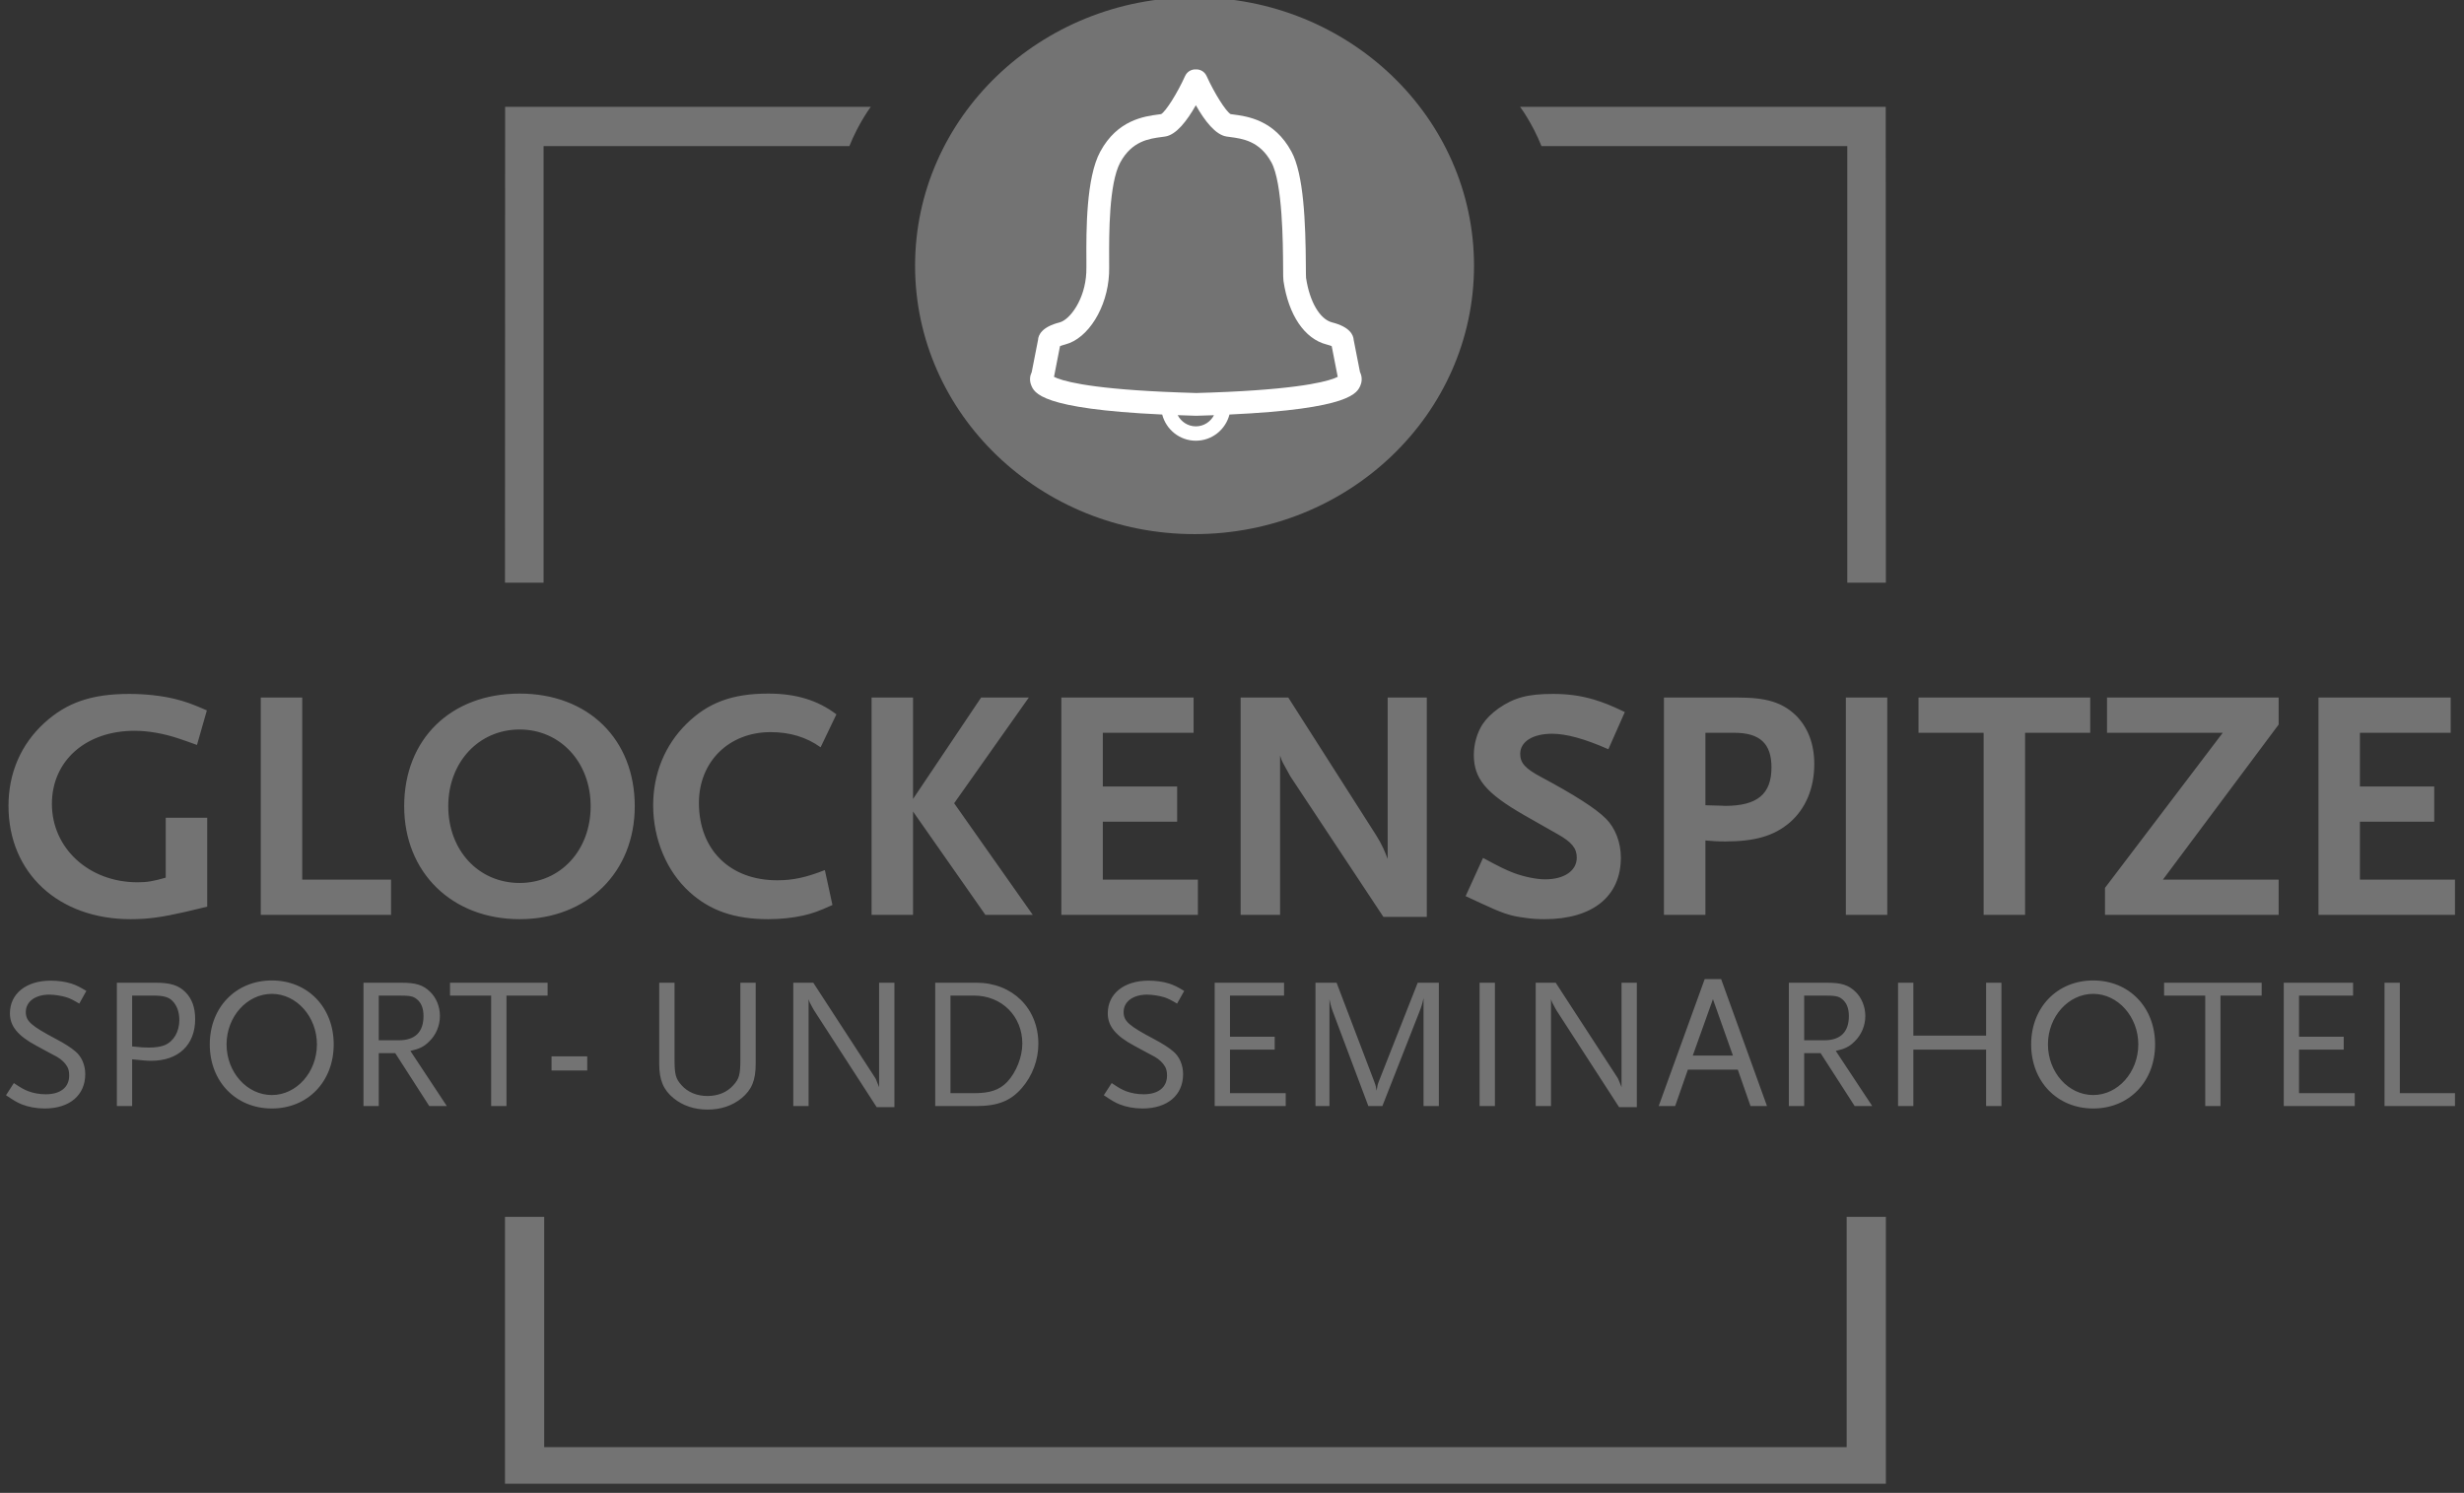
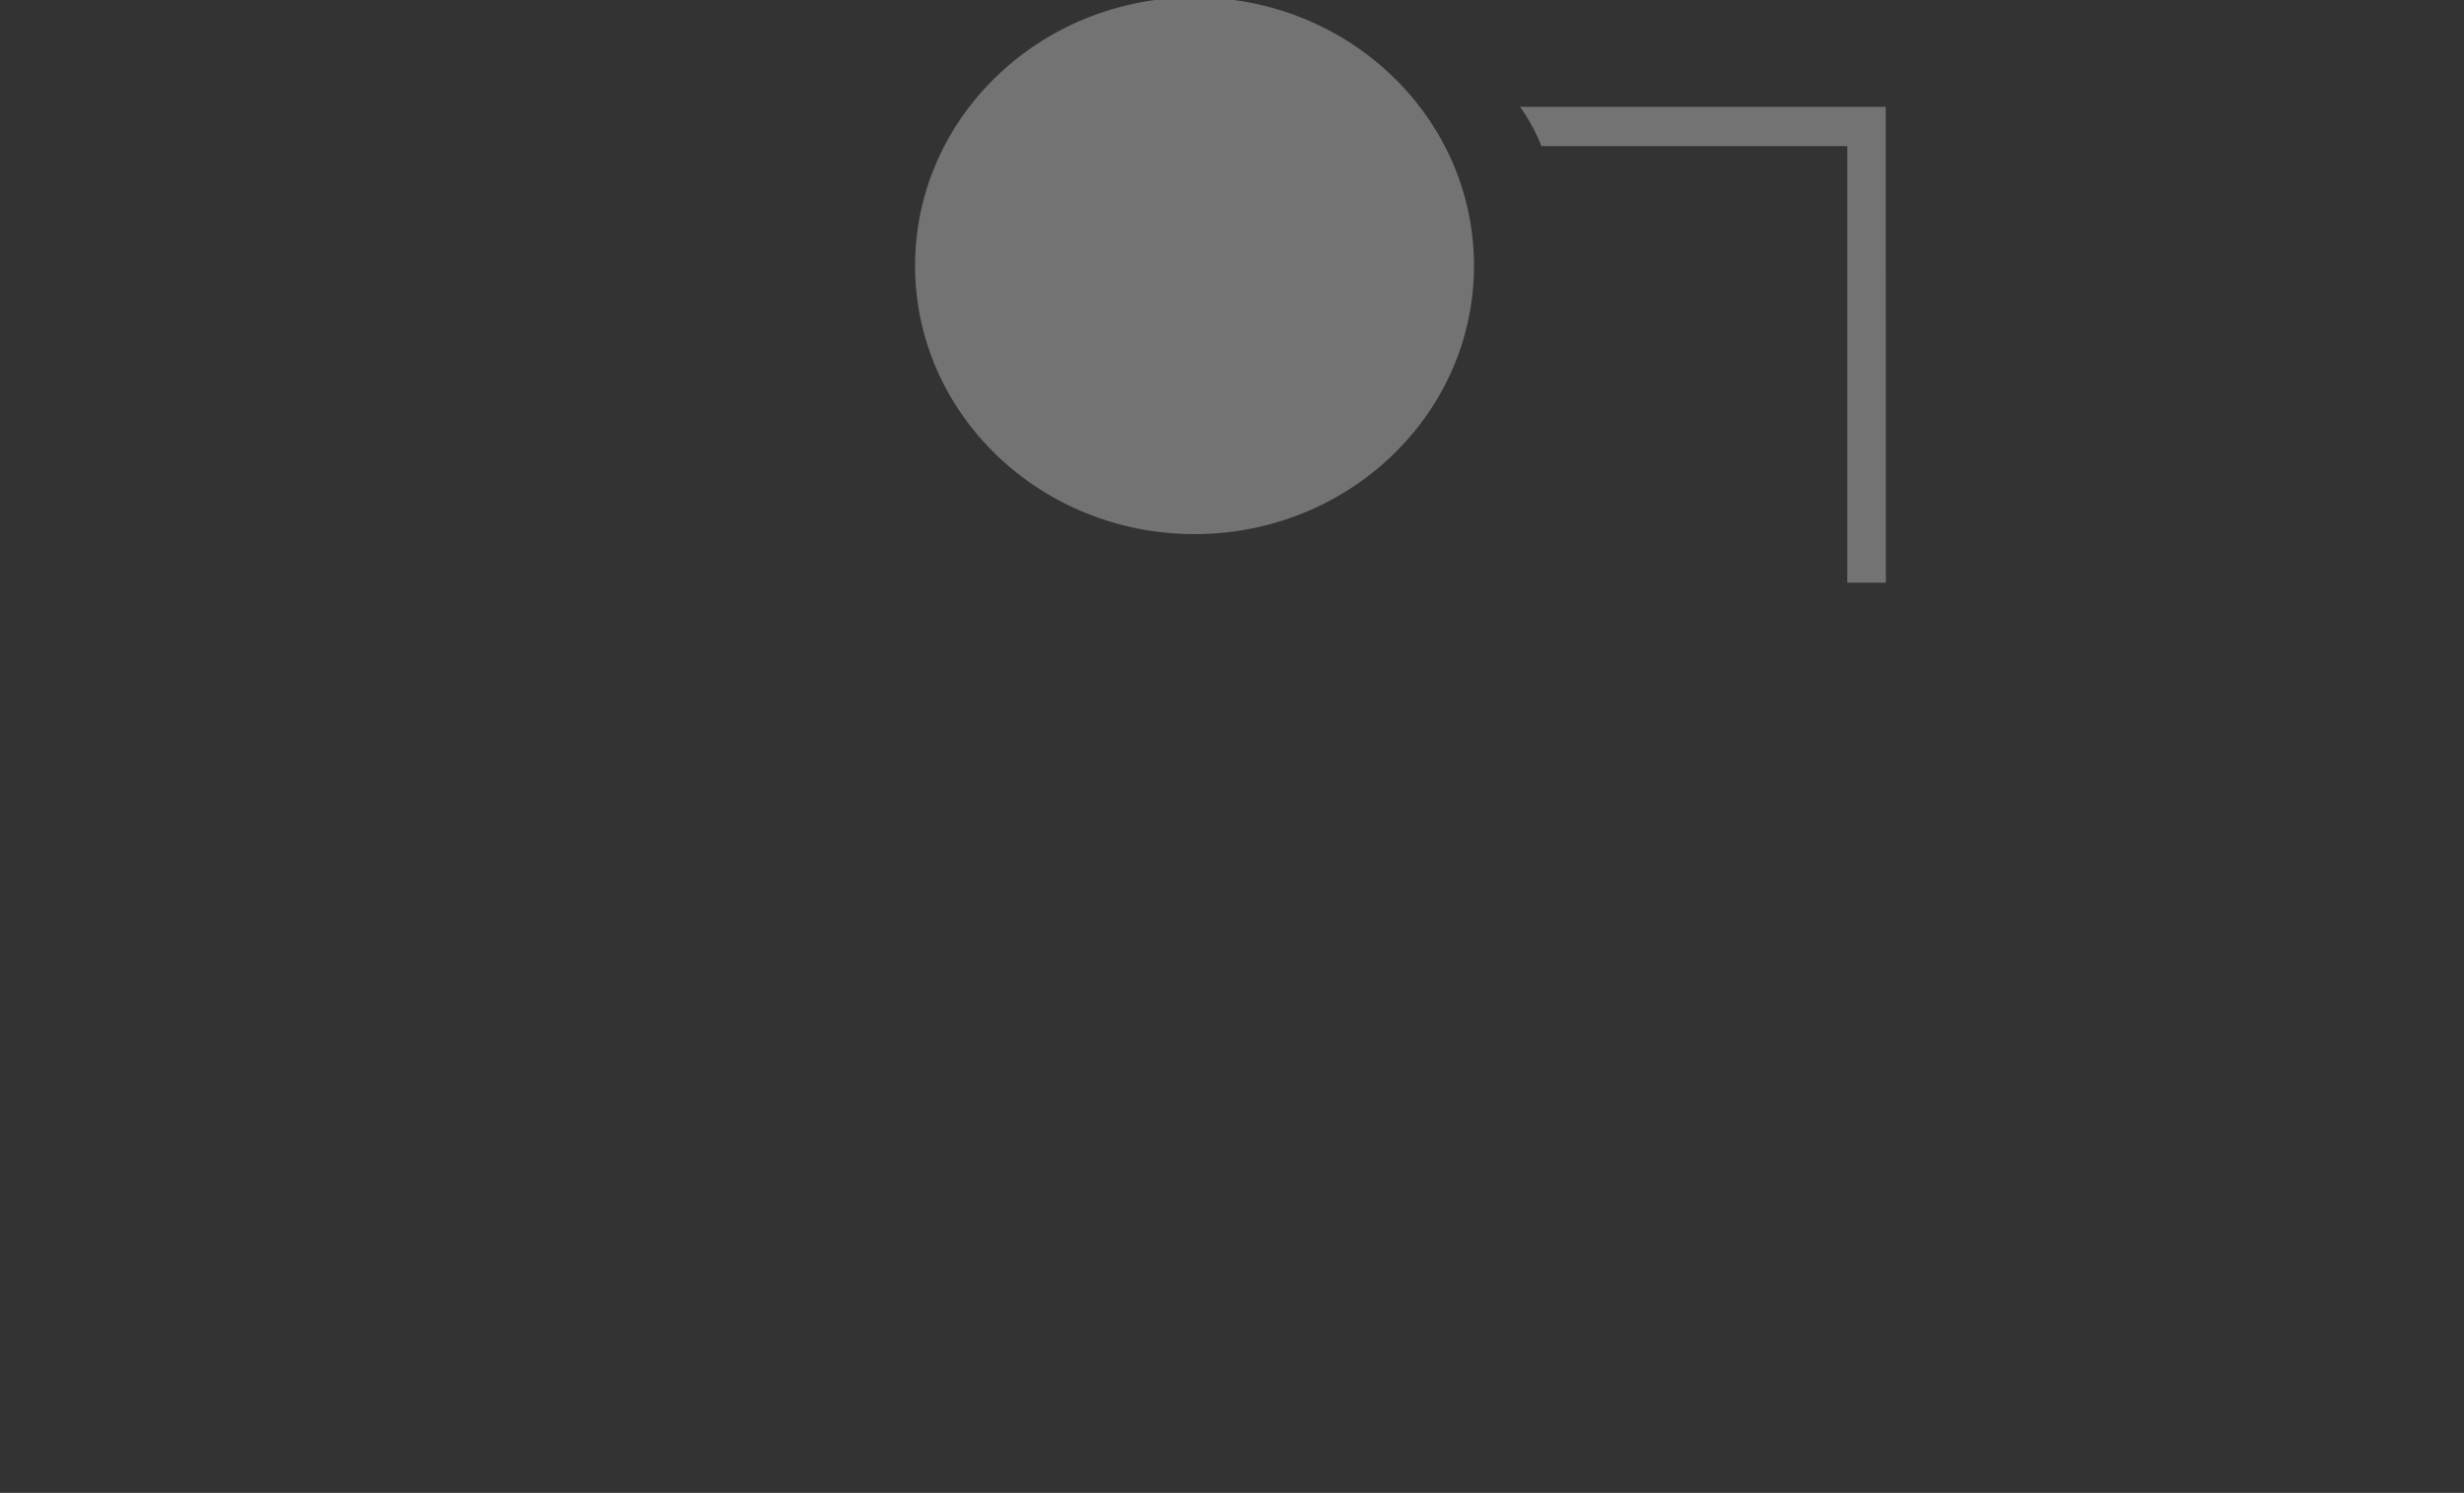
<svg xmlns="http://www.w3.org/2000/svg" width="269" viewBox="0 0 201.75 122.25" height="163" preserveAspectRatio="xMidYMid meet">
  <rect x="0" y="0" width="201.75" height="122.25" fill="#333333" stroke="none" />
  <defs>
    <clipPath id="0111f3a3ee">
      <path d="M 41 99 L 155 99 L 155 121.504 L 41 121.504 Z M 41 99 " clip-rule="nonzero" />
    </clipPath>
    <clipPath id="aad146502f">
-       <path d="M 0.492 56 L 201.012 56 L 201.012 76 L 0.492 76 Z M 0.492 56 " clip-rule="nonzero" />
-     </clipPath>
+       </clipPath>
    <clipPath id="164cbfae7f">
      <path d="M 0.492 80 L 201.012 80 L 201.012 91 L 0.492 91 Z M 0.492 80 " clip-rule="nonzero" />
    </clipPath>
  </defs>
  <g clip-path="url(#0111f3a3ee)">
-     <path fill="#737373" d="M 154.414 121.715 L 41.348 121.715 L 41.348 99.648 L 44.559 99.648 L 44.559 118.504 L 151.203 118.504 L 151.203 99.648 L 154.414 99.648 Z M 154.414 121.715 " fill-opacity="1" fill-rule="nonzero" />
-   </g>
+     </g>
  <path fill="#737373" d="M 97.809 43.738 C 110.445 43.738 120.691 33.898 120.691 21.762 C 120.691 9.621 110.445 -0.219 97.809 -0.219 C 85.172 -0.219 74.926 9.621 74.926 21.762 C 74.926 33.898 85.172 43.738 97.809 43.738 " fill-opacity="1" fill-rule="nonzero" />
-   <path fill="#ffffff" d="M 111.355 30.469 L 110.84 27.844 C 110.812 27.414 110.512 26.77 109.074 26.402 C 108.066 26.145 107.227 24.703 106.938 22.75 C 106.926 22.617 106.926 22.285 106.922 21.812 C 106.902 18.199 106.746 14.258 105.742 12.414 C 104.336 9.816 102.137 9.527 100.957 9.371 L 100.758 9.344 C 100.359 9.102 99.441 7.645 98.797 6.23 C 98.637 5.875 98.293 5.668 97.914 5.684 C 97.535 5.668 97.195 5.875 97.031 6.23 C 96.391 7.645 95.469 9.102 95.074 9.344 L 94.875 9.371 C 93.695 9.527 91.496 9.816 90.09 12.414 C 88.922 14.559 88.941 18.918 88.953 21.262 C 88.953 21.727 88.957 22.098 88.945 22.316 C 88.844 24.527 87.602 26.184 86.758 26.402 C 85.32 26.77 85.016 27.414 84.992 27.844 L 84.477 30.469 C 84.332 30.758 84.277 31.137 84.426 31.52 C 84.68 32.176 85.199 33.484 95.16 33.945 C 95.48 35.176 96.59 36.09 97.914 36.09 C 99.242 36.09 100.352 35.176 100.668 33.945 C 110.629 33.484 111.148 32.176 111.406 31.52 C 111.555 31.137 111.5 30.758 111.355 30.469 Z M 97.914 34.914 C 97.266 34.914 96.707 34.539 96.43 33.996 C 96.914 34.016 97.414 34.031 97.941 34.047 C 98.449 34.031 98.93 34.016 99.398 34 C 99.121 34.539 98.562 34.914 97.914 34.914 Z M 100.523 32.09 C 100.094 32.109 99.645 32.125 99.176 32.145 C 98.773 32.156 98.371 32.172 97.941 32.184 C 97.492 32.172 97.07 32.156 96.656 32.141 C 96.188 32.125 95.738 32.105 95.309 32.086 C 88.824 31.789 86.859 31.148 86.301 30.859 L 86.793 28.344 C 86.879 28.309 87.016 28.262 87.219 28.207 C 89.102 27.727 90.68 25.176 90.809 22.406 C 90.82 22.164 90.82 21.762 90.816 21.25 C 90.809 19.23 90.789 15.027 91.727 13.301 C 92.684 11.543 94.09 11.355 95.121 11.219 L 95.402 11.18 C 96.301 11.047 97.184 9.91 97.914 8.617 C 98.648 9.91 99.531 11.047 100.43 11.18 L 100.711 11.219 C 101.738 11.355 103.148 11.543 104.105 13.301 C 105.02 14.988 105.047 19.953 105.059 21.824 C 105.062 22.57 105.066 22.836 105.09 23.008 C 105.504 25.805 106.82 27.75 108.613 28.207 C 108.816 28.258 108.953 28.309 109.039 28.344 L 109.531 30.859 C 108.969 31.148 107.004 31.789 100.523 32.09 Z M 100.523 32.09 " fill-opacity="1" fill-rule="nonzero" />
-   <path fill="#737373" d="M 44.508 47.715 L 41.348 47.715 L 41.359 8.746 L 71.301 8.746 C 71.301 8.746 70.309 10.059 69.547 11.965 L 44.508 11.965 Z M 44.508 47.715 " fill-opacity="1" fill-rule="nonzero" />
  <path fill="#737373" d="M 151.254 47.715 L 154.414 47.715 L 154.402 8.746 L 124.461 8.746 C 124.461 8.746 125.453 10.059 126.215 11.965 L 151.254 11.965 Z M 151.254 47.715 " fill-opacity="1" fill-rule="nonzero" />
  <g clip-path="url(#aad146502f)">
    <path fill="#737373" d="M 201.012 74.918 L 201.012 72.031 L 193.227 72.031 L 193.227 67.289 L 199.312 67.289 L 199.312 64.402 L 193.227 64.402 L 193.227 60.008 L 200.66 60.008 L 200.66 57.121 L 189.836 57.121 L 189.836 74.918 Z M 186.574 74.918 L 186.574 72.031 L 177.098 72.031 L 186.574 59.332 L 186.574 57.121 L 172.52 57.121 L 172.52 60.008 L 181.996 60.008 L 172.355 72.707 L 172.355 74.918 Z M 171.145 60.008 L 171.145 57.121 L 157.086 57.121 L 157.086 60.008 L 162.418 60.008 L 162.418 74.918 L 165.812 74.918 L 165.812 60.008 Z M 154.527 57.121 L 151.137 57.121 L 151.137 74.918 L 154.527 74.918 Z M 145.047 62.84 C 145.047 65.023 143.891 65.992 141.25 65.992 C 141.117 65.992 140.875 65.965 140.496 65.965 L 139.637 65.941 L 139.637 60.008 L 142.004 60.008 C 144.105 60.008 145.047 60.898 145.047 62.84 M 148.551 62.57 C 148.551 60.926 148.039 59.574 147.039 58.578 C 145.938 57.527 144.645 57.121 142.328 57.121 L 136.242 57.121 L 136.242 74.918 L 139.637 74.918 L 139.637 68.824 C 140.227 68.879 140.605 68.906 141.277 68.906 C 143.703 68.906 145.262 68.445 146.531 67.367 C 147.848 66.234 148.551 64.539 148.551 62.57 M 133.039 58.309 C 131.852 57.742 131.367 57.555 130.504 57.285 C 129.402 56.961 128.352 56.824 127.168 56.824 C 125.094 56.824 123.988 57.121 122.695 58.012 C 122.129 58.418 121.672 58.875 121.375 59.332 C 120.945 60.008 120.676 60.926 120.676 61.812 C 120.676 63.754 121.645 64.941 124.797 66.75 L 127.543 68.312 C 128.699 68.961 129.105 69.473 129.105 70.227 C 129.105 71.305 128.082 72.008 126.52 72.008 C 125.82 72.008 124.848 71.816 123.961 71.492 C 123.262 71.223 122.723 70.953 121.43 70.254 L 120.004 73.383 L 121.16 73.922 C 123.02 74.785 123.609 75 124.875 75.16 C 125.391 75.242 125.926 75.27 126.465 75.27 C 130.398 75.27 132.715 73.41 132.715 70.227 C 132.715 68.988 132.254 67.801 131.5 67.047 C 130.668 66.207 128.891 65.078 126.168 63.621 C 124.902 62.945 124.473 62.488 124.473 61.734 C 124.473 60.734 125.496 60.086 127.086 60.086 C 128.27 60.086 129.805 60.52 131.691 61.355 Z M 116.824 75.082 L 116.824 57.121 L 113.621 57.121 L 113.621 70.336 C 113.402 69.77 113.188 69.203 112.676 68.395 L 105.484 57.121 L 101.582 57.121 L 101.582 74.918 L 104.812 74.918 L 104.812 61.867 C 104.895 62.164 104.949 62.273 105.055 62.488 L 105.648 63.566 L 113.27 75.082 Z M 98.082 74.918 L 98.082 72.031 L 90.297 72.031 L 90.297 67.289 L 96.383 67.289 L 96.383 64.402 L 90.297 64.402 L 90.297 60.008 L 97.73 60.008 L 97.73 57.121 L 86.902 57.121 L 86.902 74.918 Z M 84.562 74.918 L 78.125 65.777 L 84.238 57.121 L 80.332 57.121 L 74.758 65.426 L 74.758 57.121 L 71.363 57.121 L 71.363 74.918 L 74.758 74.918 L 74.758 66.453 L 80.684 74.918 Z M 68.484 58.496 C 66.949 57.34 65.172 56.797 62.906 56.797 C 59.973 56.797 57.98 57.527 56.203 59.281 C 54.453 61.004 53.48 63.352 53.48 65.941 C 53.48 68.715 54.586 71.359 56.473 73.059 C 58.141 74.566 60.133 75.27 62.906 75.27 C 63.957 75.27 64.902 75.16 65.762 74.973 C 66.57 74.785 67.027 74.621 68.16 74.109 L 67.539 71.25 C 65.953 71.871 64.902 72.086 63.637 72.086 C 59.758 72.086 57.227 69.578 57.227 65.75 C 57.227 62.379 59.676 59.953 63.098 59.953 C 64.66 59.953 66.031 60.359 67.191 61.195 Z M 48.363 66.02 C 48.363 69.633 45.887 72.305 42.547 72.305 C 39.184 72.305 36.703 69.633 36.703 66.02 C 36.703 62.434 39.184 59.738 42.547 59.738 C 45.887 59.738 48.363 62.434 48.363 66.02 M 51.973 66.02 C 51.973 60.52 48.148 56.797 42.547 56.797 C 36.918 56.797 33.094 60.52 33.094 66.02 C 33.094 71.441 37 75.27 42.547 75.27 C 48.07 75.27 51.973 71.441 51.973 66.02 M 32.02 74.918 L 32.02 72.031 L 24.746 72.031 L 24.746 57.121 L 21.352 57.121 L 21.352 74.918 Z M 16.965 74.246 L 16.965 66.965 L 13.57 66.965 L 13.57 71.871 C 12.52 72.168 12.062 72.25 11.254 72.25 C 7.297 72.25 4.25 69.473 4.25 65.832 C 4.25 62.301 7.027 59.844 11.012 59.844 C 12.141 59.844 13.41 60.062 14.676 60.492 C 14.996 60.602 15.48 60.762 16.129 61.004 L 16.938 58.172 C 15.699 57.633 15.16 57.445 14.297 57.23 C 13.168 56.961 11.875 56.824 10.582 56.824 C 7.512 56.824 5.465 57.527 3.633 59.199 C 1.719 60.949 0.695 63.297 0.695 65.992 C 0.695 71.492 4.789 75.27 10.688 75.27 C 12.172 75.27 13.273 75.105 15.16 74.676 Z M 16.965 74.246 " fill-opacity="1" fill-rule="nonzero" />
  </g>
  <g clip-path="url(#164cbfae7f)">
-     <path fill="#737373" d="M 201.012 90.574 L 201.012 89.52 L 196.496 89.52 L 196.496 80.473 L 195.242 80.473 L 195.242 90.574 Z M 192.805 90.574 L 192.805 89.52 L 188.242 89.52 L 188.242 85.949 L 191.902 85.949 L 191.902 84.895 L 188.242 84.895 L 188.242 81.527 L 192.668 81.527 L 192.668 80.473 L 186.992 80.473 L 186.992 90.574 Z M 185.184 81.527 L 185.184 80.473 L 177.195 80.473 L 177.195 81.527 L 180.562 81.527 L 180.562 90.574 L 181.812 90.574 L 181.812 81.527 Z M 175.082 85.523 C 175.082 87.805 173.41 89.672 171.391 89.672 C 169.355 89.672 167.684 87.805 167.684 85.523 C 167.684 83.258 169.355 81.387 171.391 81.387 C 173.41 81.387 175.082 83.258 175.082 85.523 M 176.457 85.523 C 176.457 82.492 174.332 80.289 171.391 80.289 C 168.449 80.289 166.309 82.492 166.309 85.523 C 166.309 88.57 168.449 90.773 171.391 90.773 C 174.332 90.773 176.457 88.57 176.457 85.523 M 163.875 90.574 L 163.875 80.473 L 162.621 80.473 L 162.621 84.805 L 156.664 84.805 L 156.664 80.473 L 155.41 80.473 L 155.41 90.574 L 156.664 90.574 L 156.664 85.949 L 162.621 85.949 L 162.621 90.574 Z M 151.383 83.211 C 151.383 84.512 150.695 85.188 149.363 85.188 L 147.723 85.188 L 147.723 81.527 L 149.363 81.527 C 150.266 81.527 150.527 81.574 150.832 81.816 C 151.199 82.109 151.383 82.566 151.383 83.211 M 153.297 90.574 L 150.312 86.059 C 151.062 85.891 151.43 85.707 151.844 85.293 C 152.406 84.758 152.73 83.992 152.73 83.195 C 152.73 82.43 152.422 81.695 151.934 81.223 C 151.352 80.656 150.77 80.473 149.547 80.473 L 146.469 80.473 L 146.469 90.574 L 147.723 90.574 L 147.723 86.242 L 149.07 86.242 L 151.859 90.574 Z M 141.891 86.441 L 138.602 86.441 L 140.254 81.82 Z M 144.68 90.574 L 140.926 80.18 L 139.578 80.18 L 135.812 90.574 L 137.16 90.574 L 138.203 87.59 L 142.289 87.59 L 143.332 90.574 Z M 134.023 90.664 L 134.023 80.473 L 132.77 80.473 L 132.77 89.027 L 132.523 88.414 C 132.492 88.34 132.434 88.23 132.387 88.172 L 127.379 80.473 L 125.742 80.473 L 125.742 90.574 L 126.996 90.574 L 126.996 81.82 C 127.059 82.047 127.133 82.188 127.273 82.43 C 127.348 82.582 127.426 82.707 127.469 82.781 L 132.57 90.664 Z M 122.402 80.473 L 121.148 80.473 L 121.148 90.574 L 122.402 90.574 Z M 117.812 90.574 L 117.812 80.473 L 116.082 80.473 L 112.898 88.555 C 112.793 88.828 112.777 88.922 112.715 89.32 C 112.668 89.059 112.668 88.949 112.516 88.555 L 109.438 80.473 L 107.711 80.473 L 107.711 90.574 L 108.855 90.574 L 108.855 81.82 C 108.977 82.445 109.039 82.598 109.254 83.164 L 112.039 90.574 L 113.188 90.574 L 116.176 82.965 C 116.391 82.414 116.449 82.246 116.559 81.727 L 116.559 90.574 Z M 105.273 90.574 L 105.273 89.52 L 100.711 89.52 L 100.711 85.949 L 104.371 85.949 L 104.371 84.895 L 100.711 84.895 L 100.711 81.527 L 105.137 81.527 L 105.137 80.473 L 99.457 80.473 L 99.457 90.574 Z M 96.961 81.145 C 96.395 80.809 96.152 80.684 95.738 80.547 C 95.219 80.379 94.621 80.305 94.039 80.305 C 92.031 80.305 90.703 81.375 90.703 82.98 C 90.703 84.023 91.344 84.816 92.859 85.629 C 93.809 86.152 94.375 86.441 94.543 86.535 C 94.941 86.762 95.234 87.055 95.402 87.359 C 95.508 87.543 95.555 87.789 95.555 88.078 C 95.555 89.043 94.836 89.609 93.641 89.609 C 93.121 89.609 92.629 89.52 92.184 89.352 C 91.832 89.211 91.59 89.074 91.023 88.691 L 90.379 89.688 C 91.039 90.129 91.297 90.285 91.68 90.438 C 92.215 90.648 92.859 90.773 93.547 90.773 C 95.586 90.773 96.871 89.688 96.871 87.957 C 96.871 87.223 96.578 86.535 96.09 86.121 C 95.723 85.797 95.188 85.461 94.5 85.094 C 92.445 84.008 92 83.625 92 82.875 C 92 82.016 92.781 81.449 93.93 81.449 C 94.328 81.449 94.941 81.543 95.324 81.664 C 95.648 81.77 95.859 81.879 96.379 82.184 Z M 83.707 85.461 C 83.707 86.562 83.199 87.82 82.465 88.602 C 81.824 89.258 81.07 89.52 79.742 89.52 L 77.824 89.52 L 77.824 81.527 L 79.742 81.527 C 82.023 81.527 83.707 83.211 83.707 85.461 M 85.02 85.477 C 85.02 82.566 82.895 80.473 79.938 80.473 L 76.574 80.473 L 76.574 90.574 L 79.926 90.574 C 81.684 90.574 82.742 90.16 83.66 89.105 C 84.531 88.109 85.02 86.793 85.02 85.477 M 73.234 90.664 L 73.234 80.473 L 71.98 80.473 L 71.98 89.027 L 71.734 88.414 C 71.703 88.34 71.645 88.23 71.598 88.172 L 66.59 80.473 L 64.953 80.473 L 64.953 90.574 L 66.207 90.574 L 66.207 81.82 C 66.27 82.047 66.344 82.188 66.484 82.43 C 66.559 82.582 66.637 82.707 66.684 82.781 L 71.781 90.664 Z M 61.875 87.117 L 61.875 80.473 L 60.621 80.473 L 60.621 86.734 C 60.621 87.988 60.531 88.34 60.039 88.875 C 59.535 89.441 58.801 89.75 57.926 89.75 C 57.055 89.75 56.32 89.441 55.812 88.875 C 55.324 88.34 55.23 87.988 55.23 86.734 L 55.23 80.473 L 53.977 80.473 L 53.977 87.117 C 53.977 88.434 54.312 89.242 55.156 89.934 C 55.906 90.543 56.855 90.863 57.941 90.863 C 59.027 90.863 59.961 90.543 60.715 89.934 C 61.555 89.242 61.875 88.461 61.875 87.117 M 48.082 86.504 L 45.16 86.504 L 45.16 87.664 L 48.082 87.664 Z M 44.836 81.527 L 44.836 80.473 L 36.848 80.473 L 36.848 81.527 L 40.215 81.527 L 40.215 90.574 L 41.469 90.574 L 41.469 81.527 Z M 34.676 83.211 C 34.676 84.512 33.984 85.188 32.652 85.188 L 31.012 85.188 L 31.012 81.527 L 32.652 81.527 C 33.555 81.527 33.816 81.574 34.121 81.816 C 34.492 82.109 34.676 82.566 34.676 83.211 M 36.586 90.574 L 33.602 86.059 C 34.352 85.891 34.719 85.707 35.133 85.293 C 35.699 84.758 36.02 83.992 36.02 83.195 C 36.02 82.43 35.715 81.695 35.223 81.223 C 34.645 80.656 34.062 80.473 32.836 80.473 L 29.762 80.473 L 29.762 90.574 L 31.012 90.574 L 31.012 86.242 L 32.363 86.242 L 35.148 90.574 Z M 25.949 85.523 C 25.949 87.805 24.281 89.672 22.258 89.672 C 20.223 89.672 18.551 87.805 18.551 85.523 C 18.551 83.258 20.223 81.387 22.258 81.387 C 24.281 81.387 25.949 83.258 25.949 85.523 M 27.324 85.523 C 27.324 82.492 25.199 80.289 22.258 80.289 C 19.316 80.289 17.176 82.492 17.176 85.523 C 17.176 88.57 19.316 90.773 22.258 90.773 C 25.199 90.773 27.324 88.57 27.324 85.523 M 14.684 83.531 C 14.684 84.48 14.223 85.277 13.488 85.586 C 13.148 85.723 12.738 85.785 12.172 85.785 C 11.816 85.785 11.527 85.77 10.82 85.691 L 10.82 81.527 L 12.555 81.527 C 13.363 81.527 13.809 81.648 14.113 81.957 C 14.484 82.324 14.684 82.875 14.684 83.531 M 15.98 83.457 C 15.98 82.508 15.723 81.801 15.203 81.266 C 14.637 80.688 13.961 80.473 12.738 80.473 L 9.57 80.473 L 9.57 90.574 L 10.82 90.574 L 10.82 86.746 C 11.742 86.84 11.984 86.867 12.383 86.867 C 14.605 86.867 15.98 85.57 15.98 83.457 M 7.07 81.145 C 6.504 80.809 6.262 80.684 5.848 80.547 C 5.328 80.379 4.73 80.305 4.148 80.305 C 2.141 80.305 0.812 81.375 0.812 82.98 C 0.812 84.023 1.453 84.816 2.969 85.629 C 3.918 86.152 4.484 86.441 4.652 86.535 C 5.051 86.762 5.344 87.055 5.512 87.359 C 5.621 87.543 5.664 87.789 5.664 88.078 C 5.664 89.043 4.945 89.609 3.75 89.609 C 3.23 89.609 2.738 89.52 2.297 89.352 C 1.945 89.211 1.699 89.074 1.133 88.691 L 0.492 89.688 C 1.148 90.129 1.41 90.285 1.789 90.438 C 2.324 90.648 2.969 90.773 3.66 90.773 C 5.695 90.773 6.98 89.688 6.98 87.957 C 6.98 87.223 6.688 86.535 6.199 86.121 C 5.832 85.797 5.297 85.461 4.609 85.094 C 2.555 84.008 2.113 83.625 2.113 82.875 C 2.113 82.016 2.895 81.449 4.043 81.449 C 4.441 81.449 5.051 81.543 5.434 81.664 C 5.758 81.77 5.973 81.879 6.492 82.184 Z M 7.07 81.145 " fill-opacity="1" fill-rule="nonzero" />
-   </g>
+     </g>
</svg>